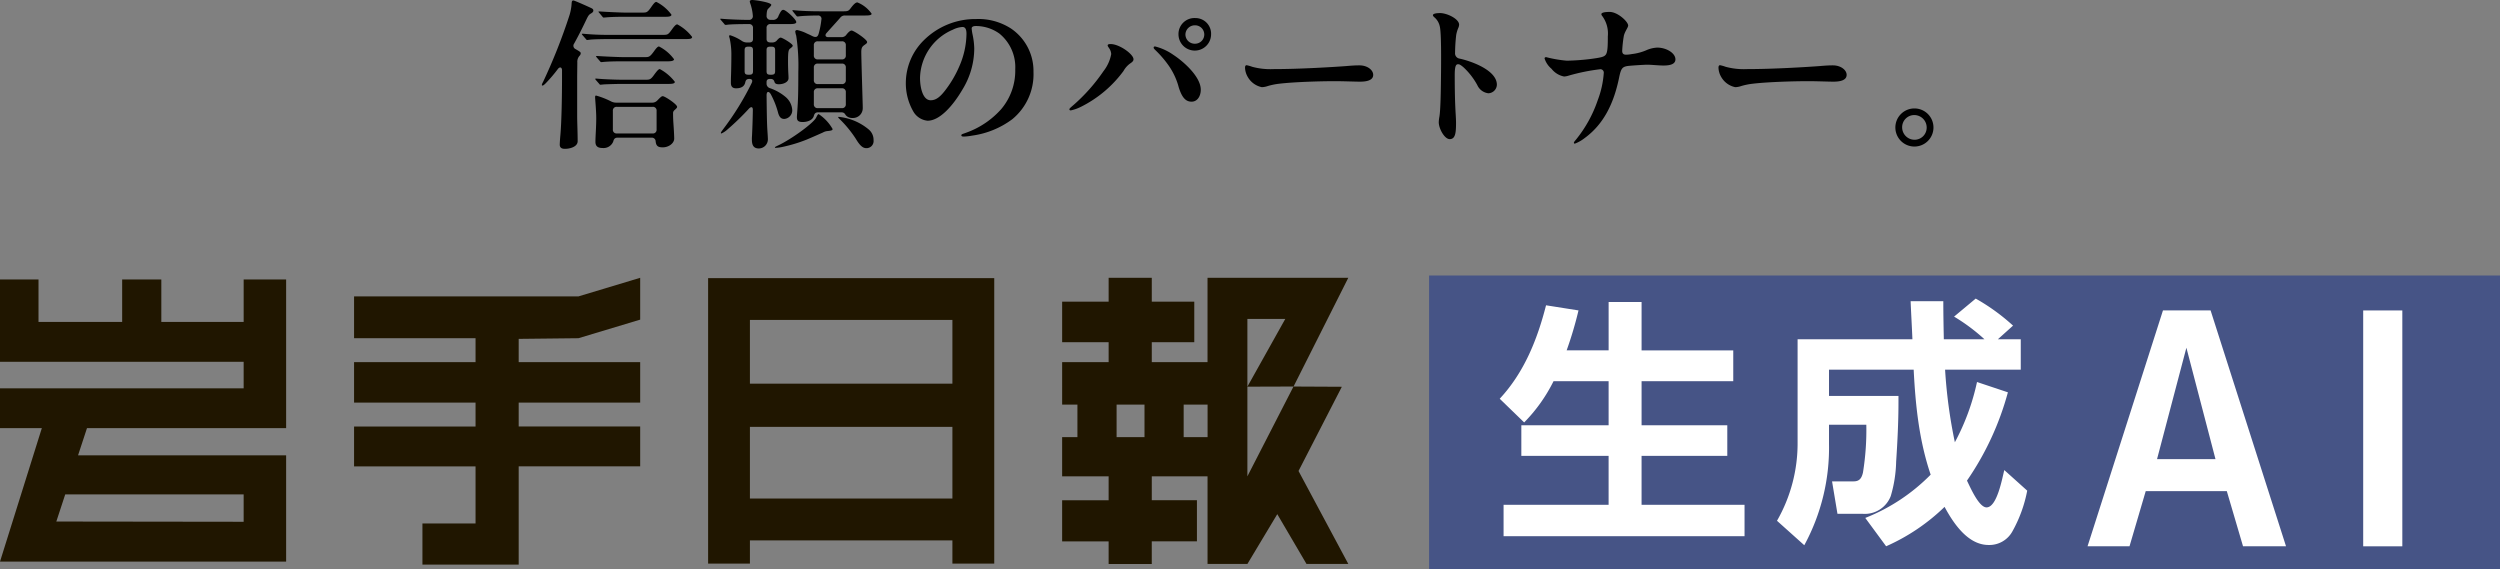
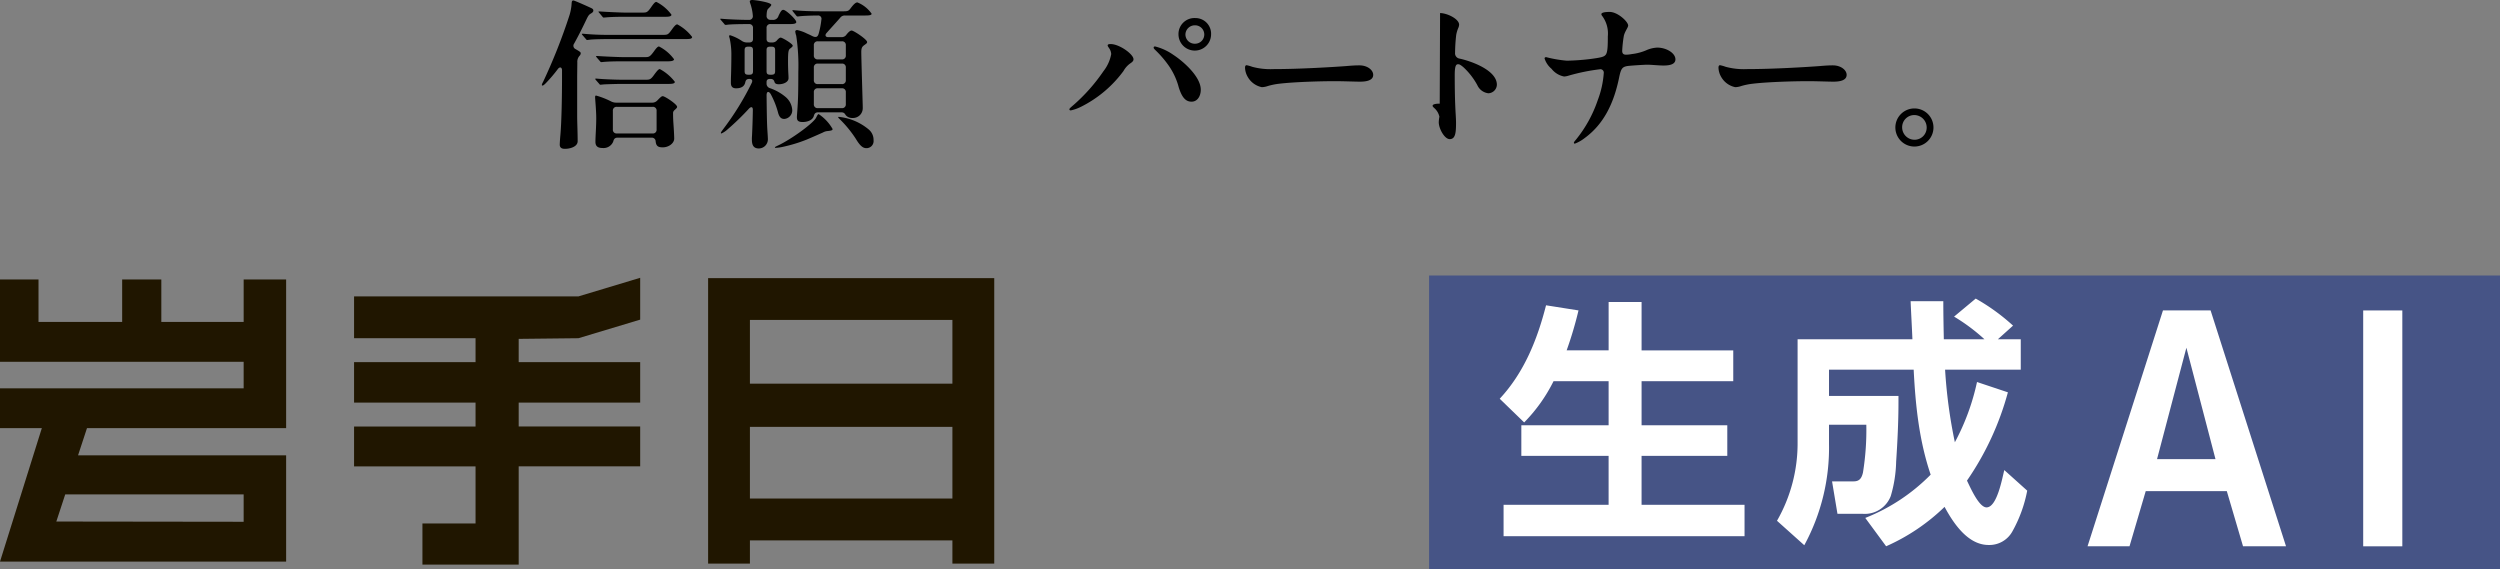
<svg xmlns="http://www.w3.org/2000/svg" width="439.052" height="100" viewBox="0 0 439.052 100">
  <rect x="0" y="0" width="439.052" height="100" fill="#808080" stroke="none" />
  <defs>
    <style>.a{fill:none;}.b{clip-path:url(#a);}.c{fill:#201600;}.d{fill:#465486;}.e{fill:#fff;}</style>
    <clipPath id="a">
      <rect class="a" width="439.052" height="100" transform="translate(391 695)" />
    </clipPath>
  </defs>
  <g class="b" transform="translate(-391 -695)">
    <path class="c" d="M9.891,75.643l1.564-4.766H42.79v4.81Zm32.9-42.512v7.462H28.332V33.131H21.454v7.462H6.763V33.131H0V47.589H42.79v4.663H0v6.992H7.346L0,82.682H50.25V64.011H13.709l1.566-4.766H50.25V33.131Z" transform="translate(391 710.949)" />
    <path class="c" d="M81.382,36.2H41.974v7.343H63.31v4.2H41.974v7.114H63.31v4.2H41.974v7H63.31V76.075H53.982V83.3H70.887V66.048H92.224v-7H70.887v-4.2H92.224V47.741H70.887V43.66l10.494-.117L92.224,40.28V32.933Z" transform="translate(411.206 710.854)" />
    <path class="c" d="M91.29,59.091h35.561V71.683H91.29Zm0-18.774h35.561V51.511H91.29Zm-7.343-7.343V83.109H91.29V79.028h35.561v4.081H134.2V32.974Z" transform="translate(431.411 710.873)" />
-     <path class="c" d="M135.48,55.2h4.9v5.714h-4.9Zm11.779,0h4.2v5.714h-4.2ZM158.45,40.164H165.1L158.45,52.055l8.1-.027L158.45,67.8V40.164Zm-7-7.231V47.741H141.66v-3.5h7.463V37.13H141.66v-4.2h-7.577v4.2h-8.164v7.114h8.164v3.5h-8.164V55.2H128.6v5.714h-2.683V67.8h8.164v4.2h-8.164v7.226h8.164v3.969h7.577V79.219h7.931V71.993H141.66V67.8h9.793V83.188h7l5.247-8.746,5.132,8.746h7.343l-8.745-16.326,7.607-14.79-8.481-.043,9.619-19.1Z" transform="translate(451.617 710.853)" />
    <rect class="d" width="188.075" height="51.616" transform="translate(641.979 743.384)" />
    <path class="e" d="M182.088,56.955l-4.295-4.16c4.295-4.612,6.6-10.4,8.137-16.411l5.7.9a65.631,65.631,0,0,1-2.08,7.007h7.37V35.8h5.788v8.5h16.1V49.72h-16.1v7.733H217.76v5.379H202.706v8.592H220.79v5.515H178.471V71.424h18.446V62.831H181.59V57.452h15.328V49.72h-9.676a28.109,28.109,0,0,1-5.154,7.235" transform="translate(476.588 712.232)" />
    <path class="e" d="M234.67,47.877H219.8v4.612H232v1.13c0,3.391-.181,7.008-.407,10.4a22.851,22.851,0,0,1-.948,6.059,4.875,4.875,0,0,1-4.884,3.12h-4.475l-.95-5.7h3.8c1.038,0,1.4-.588,1.627-1.538a46.916,46.916,0,0,0,.59-8.41H219.8V60.9a35.837,35.837,0,0,1-4.34,17.814l-4.794-4.295a27.306,27.306,0,0,0,3.618-13.79V42.542h20.165c-.089-2.216-.225-4.475-.316-6.691h5.742c0,2.216.046,4.475.09,6.691H247.1a32.667,32.667,0,0,0-5.335-3.978l3.8-3.166a35.7,35.7,0,0,1,6.557,4.748l-2.668,2.4h4.023v5.334H240.187a87.278,87.278,0,0,0,1.717,12.75,40.171,40.171,0,0,0,3.889-10.58l5.425,1.809a50.511,50.511,0,0,1-7.188,15.509c.542,1.084,2.078,4.7,3.435,4.7,1.855,0,2.758-5.154,3.12-6.555l4.025,3.616a23.7,23.7,0,0,1-2.622,7.189,4.607,4.607,0,0,1-4.161,2.351c-3.661,0-6.194-3.844-7.731-6.691a35.1,35.1,0,0,1-10.263,6.918L226.17,73.92a33.256,33.256,0,0,0,11.484-7.6c-2.034-6.013-2.668-12.161-2.984-18.446" transform="translate(492.411 712.04)" />
    <path class="e" d="M260.727,36.8h8.364l13.248,41.424h-7.551l-2.849-9.688H257.7l-2.849,9.688h-7.37Zm9.223,26.114-5.109-19.562-5.154,19.562Z" transform="translate(510.135 712.716)" />
    <rect class="e" width="6.872" height="41.424" transform="translate(806.026 749.52)" />
    <path d="M67.383,25.341c0-.369.084-1.388.113-1.7.2-2.267.284-6.662.284-10.063V12.332c0-.539-.369-.71-.738-.228a26.014,26.014,0,0,1-2.1,2.467c-.367.369-.481.425-.594.425a.1.1,0,0,1-.114-.113,1.433,1.433,0,0,1,.2-.483A99.58,99.58,0,0,0,69.112,2.58a9.424,9.424,0,0,0,.311-1.5c.03-.227.03-.4.058-.652.028-.313.141-.369.313-.369s2.407.993,3.175,1.361c.281.141.311.283.311.4,0,.2-.114.341-.4.511-.4.227-.51.425-.878,1.19-.511,1.077-1.161,2.41-2.1,4.111a.642.642,0,0,0,.255.964c.85.481.907.566.907.736a.629.629,0,0,1-.169.4,1.565,1.565,0,0,0-.427,1.219l-.028,2.409V20.3c0,1.049.086,2.976.086,4.478,0,.936-1.275,1.333-2.24,1.333-.708,0-.907-.313-.907-.766M72.2,7c-.084,0-.113-.028-.253-.2l-.567-.652a.6.6,0,0,1-.114-.17c0-.056.028-.084.114-.084h.084a44.41,44.41,0,0,0,4.62.2h9.5c.738,0,.85-.056,1.446-.878.369-.511.708-.964.993-.964a7.958,7.958,0,0,1,2.607,2.212c0,.367-.538.367-1.133.367H76.085c-.794,0-2.864.03-3.429.114ZM73.648,24.86c0-.907.141-2.551.141-4.167,0-1.3-.2-3.345-.2-3.656,0-.227.086-.284.17-.284A14.215,14.215,0,0,1,76.426,17.8a1.969,1.969,0,0,0,.878.2h6.321a1.208,1.208,0,0,0,.907-.4c.6-.625.766-.738.936-.738.369,0,2.523,1.418,2.523,1.871,0,.141-.086.227-.256.4-.255.227-.453.367-.453.708,0,.227,0,.907.058,1.757.084,1.163.141,2.3.141,2.721,0,.794-.935,1.532-2.012,1.532-.822,0-1.163-.227-1.247-1.05a.657.657,0,0,0-.71-.65H77.5c-.539,0-.652.4-.736.708a1.83,1.83,0,0,1-1.872,1.105c-.935,0-1.246-.4-1.246-1.105m.907-10.007c-.114,0-.17-.056-.255-.17l-.567-.65a.366.366,0,0,1-.113-.2c0-.058.084-.058.113-.058h.113c1.077.114,3.346.2,4.423.2H82.52c.624,0,.85-.028,1.444-.878.4-.539.738-.993.993-.993a8.213,8.213,0,0,1,2.637,2.24c0,.311-.455.367-1.105.367H78.211c-.736,0-2.721.058-3.089.086Zm.142-3.969c-.114,0-.142-.028-.256-.169l-.566-.652c-.114-.142-.114-.17-.114-.2,0-.058.028-.058.114-.058h.113c.964.086,3.828.2,4.422.2h4c.624,0,.822-.056,1.5-.991.483-.681.71-.878.908-.878a7.475,7.475,0,0,1,2.635,2.238c0,.313-.566.369-1.105.369H78.269c-1.049,0-2.467.028-3.261.113Zm.425-7.823c-.114,0-.142-.028-.256-.17l-.538-.65c-.114-.114-.142-.17-.142-.2,0-.058.056-.058.084-.058h.114c1.049.086,3.855.2,4.308.2h3.232c.68,0,.85,0,1.5-.935.51-.736.708-.936.935-.936A7.5,7.5,0,0,1,87,2.552c0,.339-.567.369-1.105.369h-7.2c-.991,0-2.465.028-3.259.113Zm8.559,20.353a.643.643,0,0,0,.71-.71V19.445a.643.643,0,0,0-.71-.708H77.417a.642.642,0,0,0-.708.708V22.7a.642.642,0,0,0,.708.71Z" transform="translate(421.923 695.027)" />
    <path d="M90.941,24.547c0-.255,0-.339.028-.764.058-1.191.114-2.665.142-4.394.028-.68-.313-.708-.708-.284a44.708,44.708,0,0,1-3.714,3.6,3.79,3.79,0,0,1-1.105.738.076.076,0,0,1-.086-.086c0-.113.058-.2.453-.736a49.111,49.111,0,0,0,4.961-8.05c.17-.369.142-.708-.425-.708-.51,0-.624.255-.708.6-.142.652-.624,1.047-1.616,1.047-.822,0-.907-.566-.907-.991,0-.2,0-.624.028-1.39.028-.878.056-2.352.056-3.656a12.834,12.834,0,0,0-.311-2.779,1.344,1.344,0,0,1-.086-.339.164.164,0,0,1,.17-.17,8.128,8.128,0,0,1,2.1,1.021,1.589,1.589,0,0,0,.878.255h.341c.453,0,.708-.17.708-.624v-1.9a.642.642,0,0,0-.708-.708h-.4c-.907,0-2.806.028-3.4.114a2.13,2.13,0,0,1-.311.028c-.114,0-.2-.114-.256-.2l-.539-.625a.65.65,0,0,1-.141-.2c0-.056.084-.056.113-.056h.086c1.105.113,3.486.2,4.592.2H90.4a.639.639,0,0,0,.708-.736A8.583,8.583,0,0,0,90.686.68a1.533,1.533,0,0,1-.113-.425c0-.2.255-.255.4-.255.6,0,3.375.425,3.375.85,0,.113-.142.283-.455.6-.169.17-.339.255-.369,1.3a.664.664,0,0,0,.71.736h.283a.982.982,0,0,0,1.105-.708c.425-.907.6-1.049.852-1.049.425,0,2.267,1.672,2.267,2.154,0,.313-.652.341-.993.341H94.23a.643.643,0,0,0-.71.708v1.9c0,.453.256.624.71.624h.283a1.028,1.028,0,0,0,.88-.425c.339-.369.481-.425.622-.425.256,0,2.1,1.077,2.1,1.418,0,.142-.169.283-.425.481-.311.227-.4.481-.4,2.24,0,.85.028,1.672.058,2.21.028.425.028.652.028.794,0,.624-.822,1.049-1.7,1.049-.425,0-.652-.114-.738-.339s-.141-.6-.736-.6c-.425,0-.681.113-.681.566v.227a.815.815,0,0,0,.567.822,8.606,8.606,0,0,1,2.778,1.56,3.276,3.276,0,0,1,1.163,2.238,1.519,1.519,0,0,1-1.39,1.616c-.538,0-.85-.284-1.077-1.021a14.6,14.6,0,0,0-1.3-3.317c-.283-.51-.738-.624-.738.2.03,2.749.058,4.989.142,6.151.028.4.086,1.277.086,1.5a1.606,1.606,0,0,1-1.588,1.672c-.85,0-1.219-.481-1.219-1.53M90.374,8.192c-.51,0-.708.113-.708.622V12.5c0,.511.2.624.708.624h.058c.51,0,.708-.113.708-.624V8.814c0-.51-.2-.622-.708-.622Zm3.942,4.932c.51,0,.708-.113.708-.624V8.814c0-.51-.2-.622-.708-.622H94.23c-.51,0-.71.113-.71.622V12.5c0,.511.2.624.71.624Zm.678,12.756c0-.058.086-.114.511-.313,2.467-1.163,6.265-3.969,6.718-4.9.2-.4.311-.624.453-.624a7.675,7.675,0,0,1,2.438,2.607c0,.2-.086.284-.908.369a1.938,1.938,0,0,0-.793.255c-.2.084-1.644.738-2.864,1.247a25.979,25.979,0,0,1-4.2,1.275,7.531,7.531,0,0,1-1.247.17c-.056,0-.114-.028-.114-.084m3.856-5.3c0-.141.056-.85.084-1.246.114-1.588.17-2.807.17-6.72a35.124,35.124,0,0,0-.369-6.349,3.349,3.349,0,0,1-.169-.736c0-.113.113-.255.339-.255a7.217,7.217,0,0,1,1.5.51c.2.114.652.284,1.021.481.736.4,1.077.256,1.247-.339a14.55,14.55,0,0,0,.481-2.467.582.582,0,0,0-.652-.736c-1.049,0-2.607.056-3.231.141a2.127,2.127,0,0,1-.313.028c-.084,0-.17-.084-.255-.2L98.17,2.04a.6.6,0,0,1-.114-.169.076.076,0,0,1,.086-.086h.084c1.36.142,3.118.2,4.733.2h4.083c.764,0,.907-.084,1.247-.538.68-.907.963-1.021,1.19-1.021a5.574,5.574,0,0,1,2.495,1.984c0,.284-.566.313-1.133.313H107.3a.983.983,0,0,0-.85.4c-.766.878-1.53,1.7-2.41,2.692-.311.369-.169.71.313.71H106.7a1.012,1.012,0,0,0,.878-.483c.483-.594.738-.68.878-.68.369,0,2.721,1.56,2.721,2.013,0,.17-.028.227-.481.538-.339.256-.539.425-.539,1.219,0,1.077.2,7.512.228,8.589.028.85.028,1.021.028,1.275A1.718,1.718,0,0,1,108.6,20.72a1.469,1.469,0,0,1-1.163-.481c-.169-.255-.283-.511-.793-.511h-4.083c-.538,0-.652.341-.736.625-.2.764-1.161,1.077-1.955,1.077-.85,0-1.021-.313-1.021-.852m3.684-13.322a.643.643,0,0,0-.708.71V9.722a.642.642,0,0,0,.708.708h4.2a.641.641,0,0,0,.708-.708V7.965a.642.642,0,0,0-.708-.71Zm0,3.912a.642.642,0,0,0-.708.708V14.06a.642.642,0,0,0,.708.708h4.2a.641.641,0,0,0,.708-.708V11.876a.641.641,0,0,0-.708-.708Zm0,4.336a.642.642,0,0,0-.708.71v2.07a.642.642,0,0,0,.708.708h4.2a.641.641,0,0,0,.708-.708v-2.07a.641.641,0,0,0-.708-.71Zm6.718,8.958a20.086,20.086,0,0,0-2.948-3.6c-.169-.17-.2-.2-.2-.256a.076.076,0,0,1,.086-.084,9.713,9.713,0,0,1,5.3,2.24,2.38,2.38,0,0,1,.822,1.871,1.245,1.245,0,0,1-1.247,1.388c-.539,0-1.049-.283-1.815-1.558" transform="translate(432.104 695)" />
-     <path d="M118.951,3.9a7.7,7.7,0,0,0,.169,1.133,13,13,0,0,1,.284,2.382,13.857,13.857,0,0,1-2.041,7.171c-1.615,2.778-3.969,5.527-6.151,5.527a3.235,3.235,0,0,1-2.523-1.644,9.953,9.953,0,0,1-1.3-5.158A10.551,10.551,0,0,1,110.532,6a12.847,12.847,0,0,1,9.211-3.742,10.516,10.516,0,0,1,6.124,1.672,8.99,8.99,0,0,1,3.939,7.6,10.209,10.209,0,0,1-3.742,8.334,15.229,15.229,0,0,1-7,2.862,10.236,10.236,0,0,1-1.446.172c-.283,0-.481-.03-.481-.228s.255-.227.85-.453a14.944,14.944,0,0,0,6.151-4.138,10.451,10.451,0,0,0,2.467-7,7.6,7.6,0,0,0-2.778-6.263,7.1,7.1,0,0,0-4.111-1.333q-.764,0-.764.425m-3.261.2a9.419,9.419,0,0,0-5.81,8.5c0,1.588.453,3.912,1.87,3.912.936,0,1.7-.566,2.779-2.041a19.178,19.178,0,0,0,2.21-3.826,14.6,14.6,0,0,0,1.3-5.81c0-.766-.2-1.191-.708-1.191a4.39,4.39,0,0,0-1.644.453" transform="translate(442.695 696.087)" />
    <path d="M127.489,17.422a31.24,31.24,0,0,0,5.272-5.952,6.841,6.841,0,0,0,1.361-3.006,1.982,1.982,0,0,0-.341-.993c-.169-.255-.283-.4-.283-.51,0-.2.2-.255.51-.255,1.56,0,4.026,1.785,4.026,2.665,0,.283-.142.453-.652.793a4.081,4.081,0,0,0-1.105,1.275,20.77,20.77,0,0,1-7.484,6.293,7.306,7.306,0,0,1-1.758.624c-.2,0-.255-.084-.255-.2,0-.142.227-.311.708-.736m18.454-3.261a11.965,11.965,0,0,0-1.9-3.911,18.443,18.443,0,0,0-2.155-2.467c-.227-.227-.311-.313-.311-.453s.084-.2.255-.2a9.6,9.6,0,0,1,3.2,1.474c1.7,1.105,4.819,3.8,4.819,6.123,0,1.133-.6,2.1-1.615,2.1-1.078,0-1.73-.794-2.3-2.665m2.948-12.019a2.744,2.744,0,0,1,2.778,2.835,2.863,2.863,0,1,1-5.726.028,2.808,2.808,0,0,1,2.948-2.864m-.113,1.275a1.653,1.653,0,0,0-1.616,1.644,1.631,1.631,0,0,0,1.7,1.588,1.617,1.617,0,1,0-.086-3.232" transform="translate(452.031 696.031)" />
    <path d="M165.459,7.872c1.105-.086,1.558-.114,2.24-.114,1.36,0,2.409.794,2.409,1.672,0,1.077-1.446,1.191-2.352,1.191-.766,0-2.948-.086-4.394-.086-2.665,0-7.229.142-9.808.453a12.053,12.053,0,0,0-1.955.4,3.45,3.45,0,0,1-1.047.2A3.692,3.692,0,0,1,148.084,9.8a3.426,3.426,0,0,1-.483-1.616c0-.341.113-.453.284-.453a6.6,6.6,0,0,1,.991.284,12.188,12.188,0,0,0,3.712.4c4.678,0,10.574-.367,12.87-.538" transform="translate(462.054 698.721)" />
-     <path d="M171.127,1.55c1.219,0,3.345,1.021,3.345,2.041a1.549,1.549,0,0,1-.142.566,5.583,5.583,0,0,0-.367,1.219,29.131,29.131,0,0,0-.2,3.146.936.936,0,0,0,.766,1.021c1.9.4,6.574,1.984,6.574,4.592a1.549,1.549,0,0,1-1.5,1.5,2.443,2.443,0,0,1-1.929-1.418,12.048,12.048,0,0,0-2.495-3.2c-.452-.369-.65-.481-.877-.481-.313,0-.6.142-.6,1.871,0,2.352.03,4.649.17,6.945.028.481.058.991.058,1.474,0,1.672-.086,2.862-1.107,2.862-.907,0-1.926-1.843-1.926-2.976a6.339,6.339,0,0,1,.113-.963c.2-1.163.255-4.452.283-7.57.056-4.96-.028-7.625-.227-8.333a2.835,2.835,0,0,0-.878-1.5c-.283-.255-.313-.313-.313-.425,0-.311.766-.369,1.247-.369" transform="translate(472.779 695.746)" />
+     <path d="M171.127,1.55c1.219,0,3.345,1.021,3.345,2.041a1.549,1.549,0,0,1-.142.566,5.583,5.583,0,0,0-.367,1.219,29.131,29.131,0,0,0-.2,3.146.936.936,0,0,0,.766,1.021c1.9.4,6.574,1.984,6.574,4.592a1.549,1.549,0,0,1-1.5,1.5,2.443,2.443,0,0,1-1.929-1.418,12.048,12.048,0,0,0-2.495-3.2c-.452-.369-.65-.481-.877-.481-.313,0-.6.142-.6,1.871,0,2.352.03,4.649.17,6.945.028.481.058.991.058,1.474,0,1.672-.086,2.862-1.107,2.862-.907,0-1.926-1.843-1.926-2.976a6.339,6.339,0,0,1,.113-.963a2.835,2.835,0,0,0-.878-1.5c-.283-.255-.313-.313-.313-.425,0-.311.766-.369,1.247-.369" transform="translate(472.779 695.746)" />
    <path d="M192.861,11.479a34.617,34.617,0,0,0-5.471,1.107,3.248,3.248,0,0,1-.852.169,3.7,3.7,0,0,1-2.21-1.36,3.9,3.9,0,0,1-1.219-1.815c0-.113.086-.227.283-.227a21.805,21.805,0,0,0,3.629.624,39.367,39.367,0,0,0,4.025-.283c2.212-.283,2.524-.425,2.806-.766.341-.425.369-1.587.369-3.231a5.178,5.178,0,0,0-.963-3.543.625.625,0,0,1-.172-.341c0-.283.6-.4,1.447-.4,1.444,0,3.259,1.729,3.259,2.381,0,.367-.594,1.047-.764,1.843a21.716,21.716,0,0,0-.284,2.607c0,.539.284.68.68.68a6.086,6.086,0,0,0,1.022-.113,9.027,9.027,0,0,0,2.493-.653,5.363,5.363,0,0,1,1.955-.481c1.616,0,3.2.964,3.2,2.07,0,1.077-1.56,1.077-2.155,1.077-.708,0-2.154-.142-2.778-.142-.51,0-3.261.17-3.628.256-.794.169-1.021.481-1.332,2.012-.936,4.564-2.721,8.192-6.066,10.629a6.561,6.561,0,0,1-1.7.964.151.151,0,0,1-.172-.169c0-.086.058-.17.369-.539a22.413,22.413,0,0,0,3.826-6.945,16.547,16.547,0,0,0,1.049-4.735.6.6,0,0,0-.65-.68" transform="translate(479.147 695.682)" />
    <path d="M221.586,7.872c1.105-.086,1.558-.114,2.24-.114,1.36,0,2.409.794,2.409,1.672,0,1.077-1.446,1.191-2.352,1.191-.766,0-2.948-.086-4.394-.086-2.665,0-7.229.142-9.808.453a12.054,12.054,0,0,0-1.955.4,3.451,3.451,0,0,1-1.049.2A3.692,3.692,0,0,1,204.211,9.8a3.426,3.426,0,0,1-.483-1.616c0-.341.113-.453.284-.453a6.6,6.6,0,0,1,.991.284,12.188,12.188,0,0,0,3.712.4c4.678,0,10.574-.367,12.87-.538" transform="translate(489.073 698.721)" />
    <path d="M231.389,16.2a3.346,3.346,0,1,1-3.317-3.345,3.34,3.34,0,0,1,3.317,3.345m-5.5-.028a2.178,2.178,0,0,0,2.155,2.182,2.128,2.128,0,0,0,2.154-2.126,2.188,2.188,0,0,0-2.182-2.21,2.13,2.13,0,0,0-2.127,2.154" transform="translate(499.168 701.189)" />
  </g>
</svg>